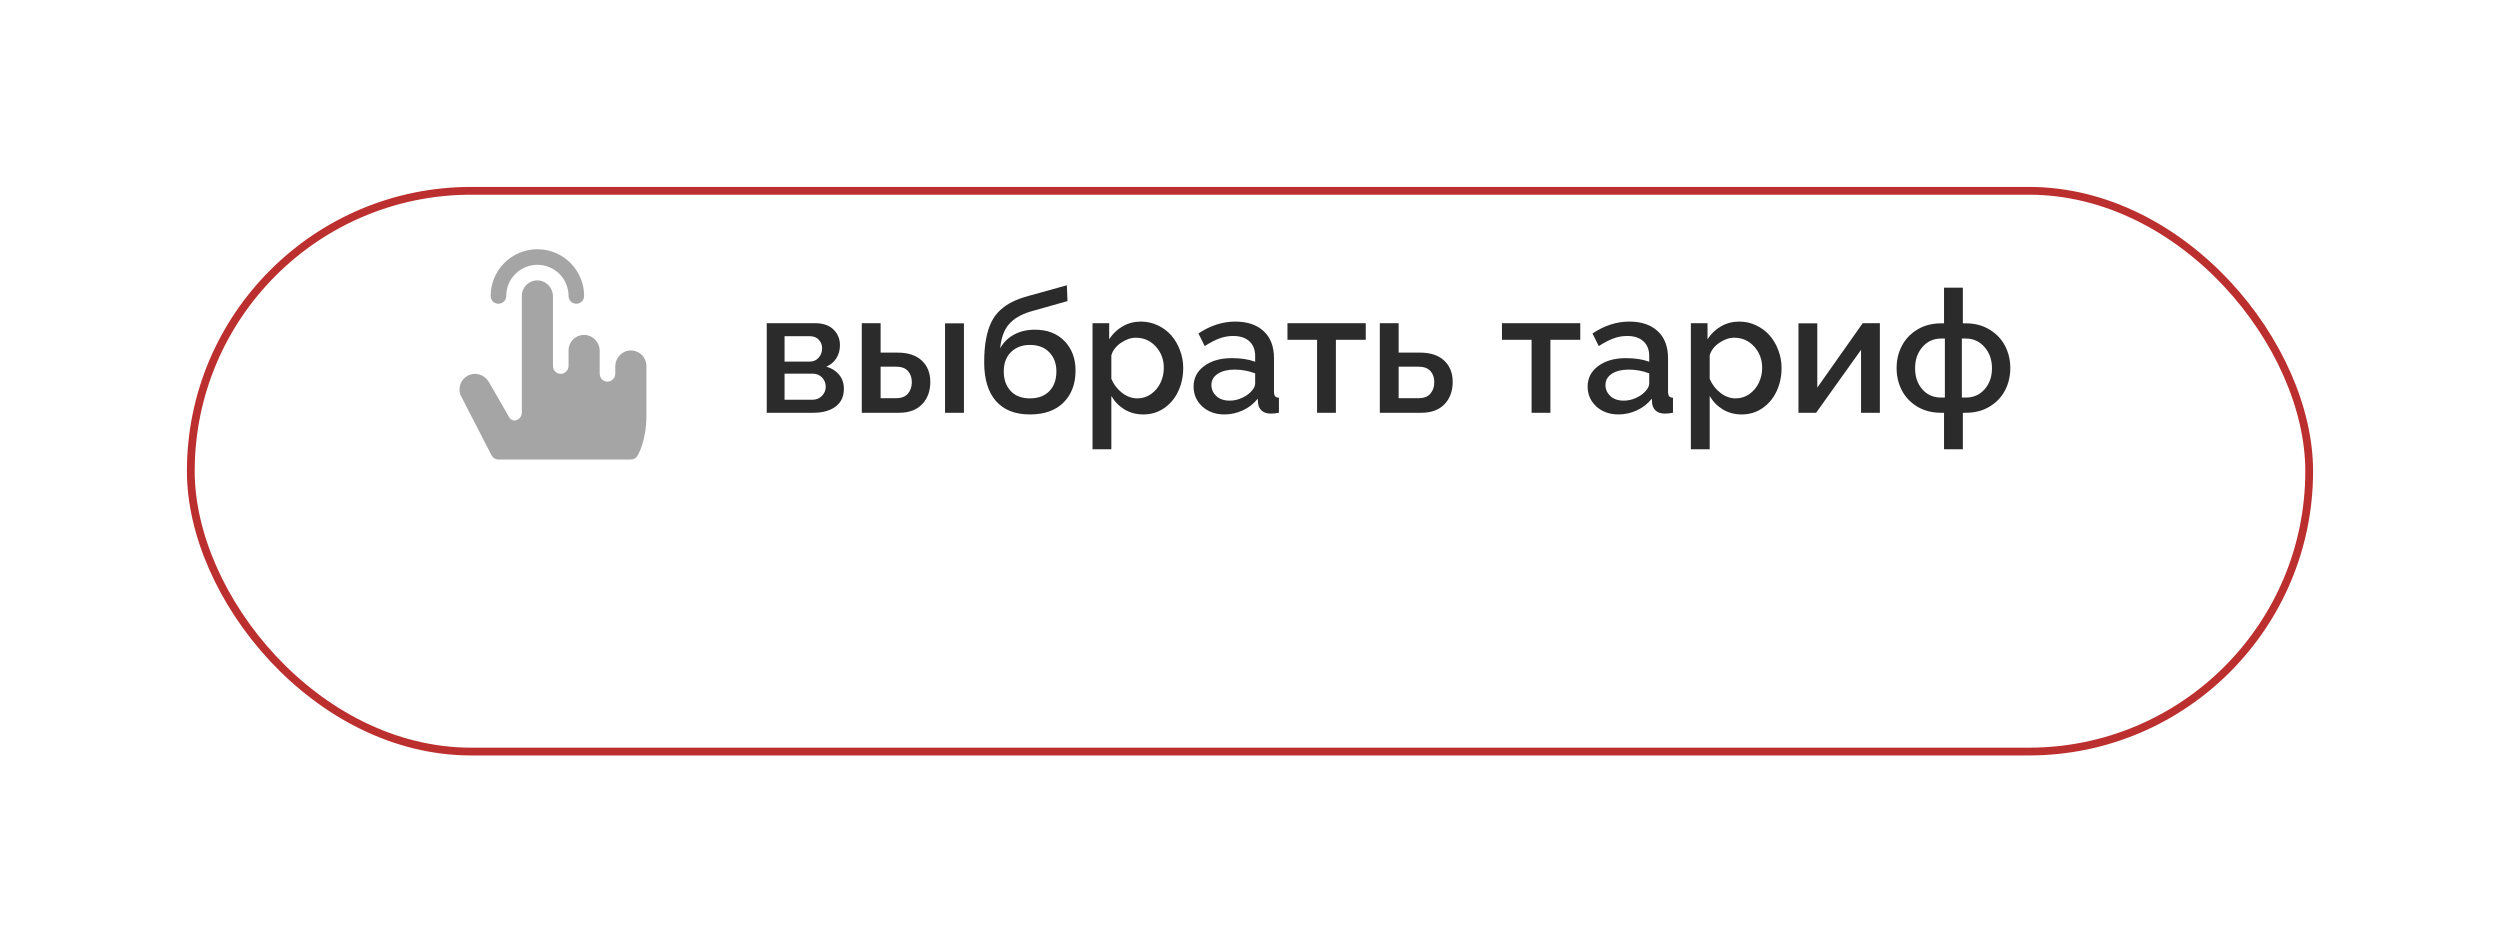
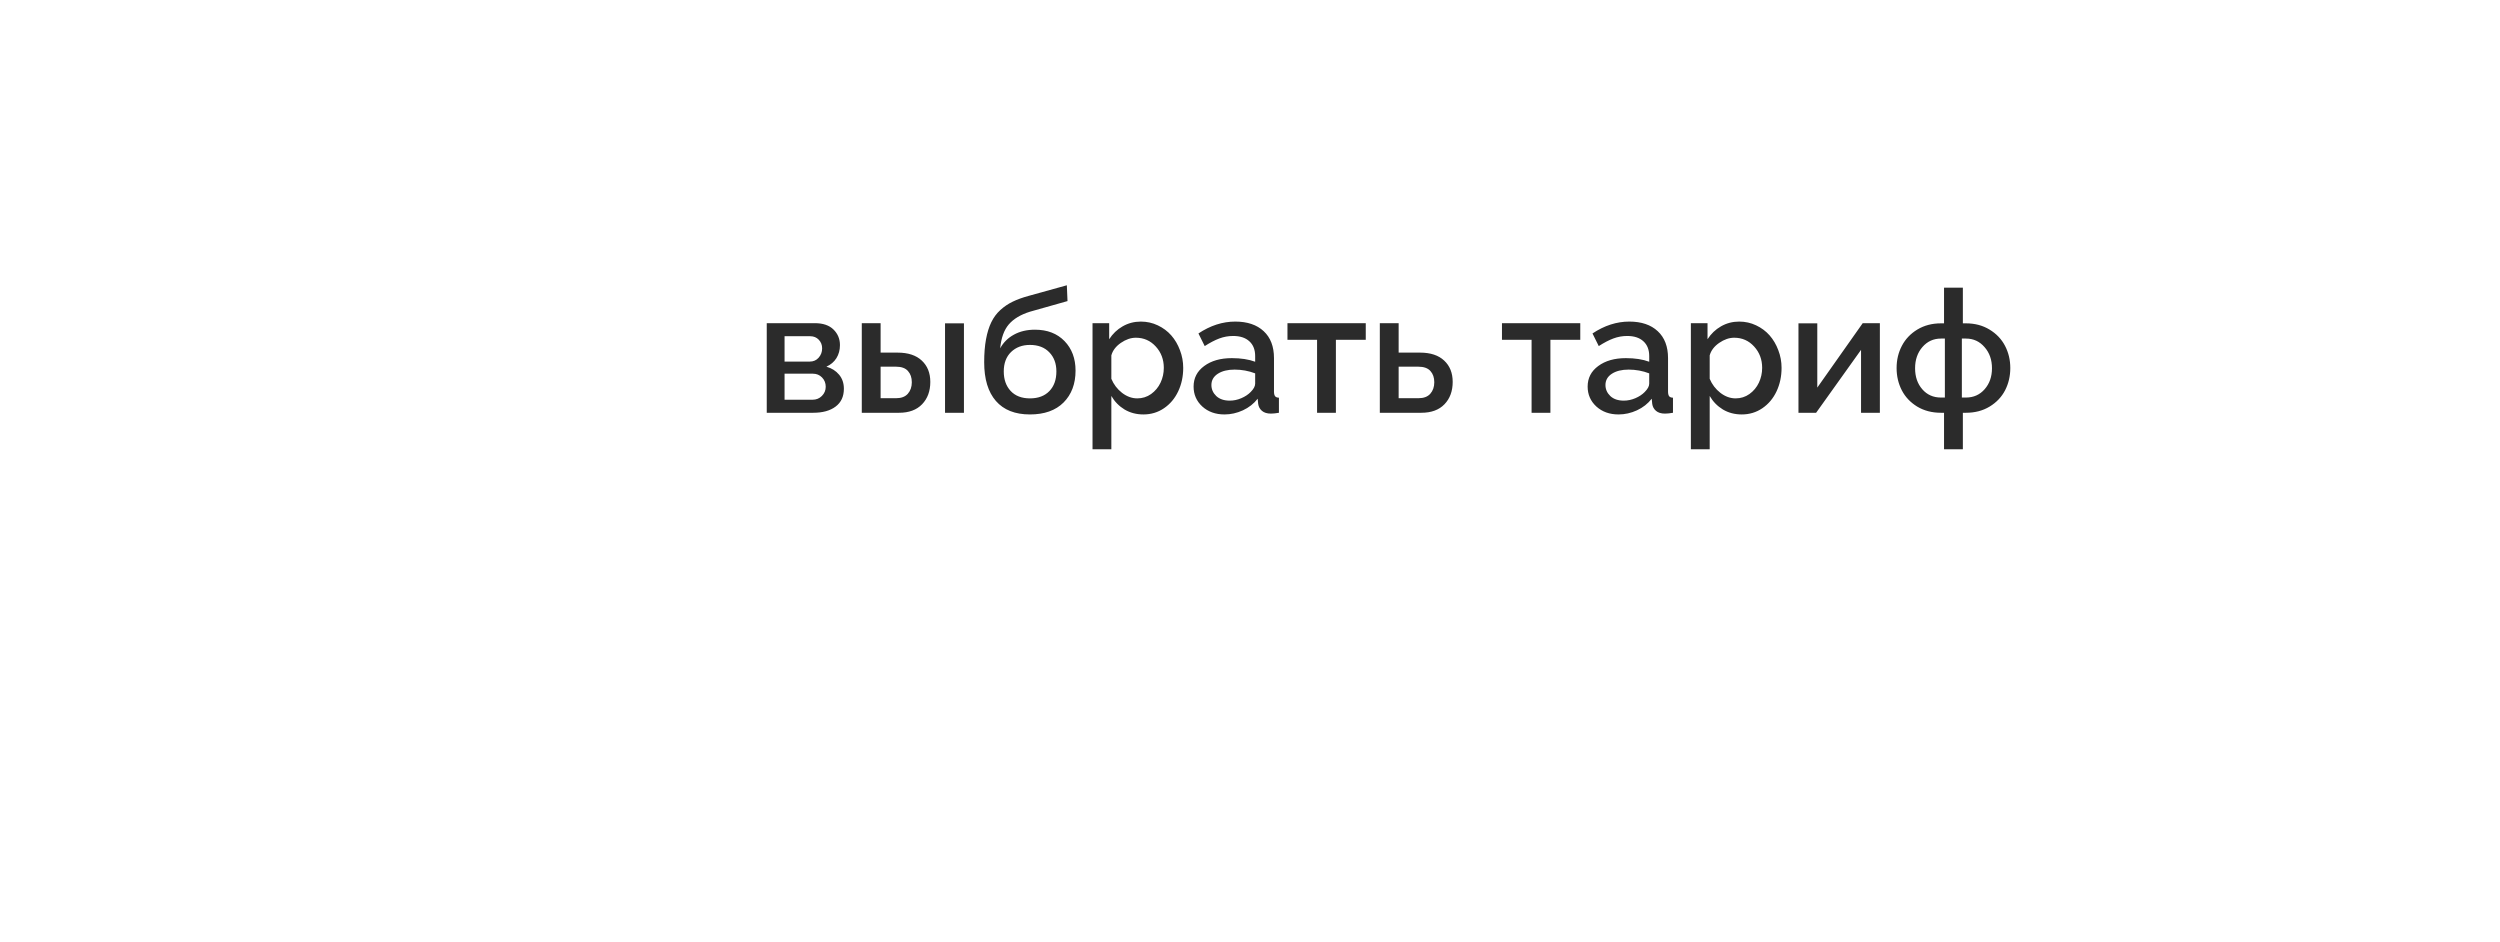
<svg xmlns="http://www.w3.org/2000/svg" width="321" height="121" viewBox="0 0 321 121" fill="none">
  <g filter="url(#filter0_d_132_2199)">
-     <rect x="24" y="9" width="273" height="73" rx="36.5" fill="white" />
-     <rect x="24.5" y="9.5" width="272" height="72" rx="36" stroke="#BC2F2F" />
-   </g>
+     </g>
  <path d="M98.45 53V41.495H104.616C105.669 41.495 106.471 41.767 107.022 42.312C107.574 42.856 107.85 43.522 107.85 44.31C107.85 44.94 107.699 45.498 107.398 45.985C107.098 46.465 106.668 46.83 106.109 47.081C106.79 47.274 107.334 47.618 107.742 48.112C108.15 48.599 108.354 49.201 108.354 49.917C108.354 50.912 108 51.675 107.291 52.205C106.589 52.735 105.63 53 104.412 53H98.45ZM100.738 46.426H103.993C104.444 46.426 104.817 46.261 105.11 45.932C105.411 45.595 105.562 45.194 105.562 44.728C105.562 44.292 105.418 43.923 105.132 43.622C104.845 43.321 104.48 43.171 104.036 43.171H100.738V46.426ZM100.738 51.324H104.348C104.813 51.324 105.207 51.163 105.529 50.841C105.859 50.511 106.023 50.117 106.023 49.659C106.023 49.187 105.866 48.789 105.551 48.467C105.236 48.145 104.849 47.983 104.391 47.983H100.738V51.324ZM110.653 53V41.495H113.07V45.276H115.251C116.597 45.276 117.632 45.617 118.355 46.297C119.086 46.977 119.451 47.89 119.451 49.036C119.451 50.218 119.1 51.174 118.398 51.904C117.697 52.635 116.708 53 115.434 53H110.653ZM121.342 53V41.517H123.77V53H121.342ZM113.07 51.131H115.058C115.724 51.131 116.225 50.941 116.562 50.562C116.905 50.175 117.077 49.681 117.077 49.079C117.077 48.485 116.912 48.005 116.583 47.64C116.261 47.267 115.745 47.081 115.036 47.081H113.07V51.131ZM132.245 53.215C130.333 53.215 128.876 52.638 127.873 51.485C126.87 50.332 126.369 48.675 126.369 46.512C126.369 45.395 126.448 44.41 126.605 43.558C126.763 42.705 126.989 41.978 127.282 41.377C127.576 40.768 127.963 40.245 128.442 39.809C128.929 39.365 129.459 39.007 130.032 38.734C130.605 38.455 131.285 38.208 132.073 37.993L136.982 36.629L137.068 38.659L132.245 40.023C131.049 40.396 130.143 40.94 129.527 41.656C128.919 42.365 128.55 43.389 128.421 44.728C128.836 43.969 129.427 43.382 130.193 42.967C130.96 42.544 131.858 42.333 132.89 42.333C134.472 42.333 135.736 42.82 136.682 43.794C137.627 44.768 138.1 46.032 138.1 47.586C138.1 49.283 137.588 50.648 136.563 51.679C135.539 52.703 134.1 53.215 132.245 53.215ZM129.764 50.196C130.358 50.834 131.185 51.152 132.245 51.152C133.305 51.152 134.136 50.841 134.737 50.218C135.339 49.595 135.64 48.753 135.64 47.693C135.64 46.676 135.335 45.856 134.727 45.233C134.125 44.603 133.298 44.288 132.245 44.288C131.257 44.288 130.448 44.592 129.817 45.201C129.194 45.81 128.883 46.641 128.883 47.693C128.883 48.725 129.176 49.559 129.764 50.196ZM142.697 50.841V57.684H140.28V41.495H142.418V43.558C142.869 42.856 143.446 42.304 144.147 41.903C144.856 41.495 145.637 41.291 146.489 41.291C147.256 41.291 147.979 41.452 148.659 41.774C149.34 42.097 149.916 42.526 150.389 43.063C150.861 43.601 151.234 44.234 151.506 44.965C151.785 45.688 151.925 46.444 151.925 47.231C151.925 48.334 151.71 49.34 151.28 50.25C150.851 51.16 150.242 51.883 149.454 52.42C148.674 52.95 147.793 53.215 146.812 53.215C145.916 53.215 145.111 53.004 144.395 52.581C143.686 52.151 143.12 51.571 142.697 50.841ZM149.433 47.231C149.433 46.157 149.089 45.244 148.401 44.492C147.714 43.74 146.862 43.364 145.845 43.364C145.2 43.364 144.556 43.586 143.911 44.03C143.274 44.474 142.869 45.008 142.697 45.631V48.639C142.998 49.362 143.456 49.964 144.072 50.443C144.688 50.916 145.34 51.152 146.027 51.152C146.686 51.152 147.277 50.966 147.8 50.594C148.33 50.214 148.734 49.727 149.014 49.133C149.293 48.538 149.433 47.905 149.433 47.231ZM153.257 49.638C153.257 48.542 153.712 47.661 154.621 46.995C155.531 46.322 156.712 45.985 158.166 45.985C159.333 45.985 160.332 46.139 161.163 46.447V45.717C161.163 44.908 160.916 44.277 160.422 43.826C159.928 43.368 159.233 43.139 158.338 43.139C157.722 43.139 157.128 43.246 156.555 43.461C155.982 43.676 155.359 44.002 154.686 44.438L153.88 42.816C155.405 41.8 156.981 41.291 158.606 41.291C160.16 41.291 161.378 41.703 162.259 42.526C163.14 43.343 163.58 44.496 163.58 45.985V50.272C163.58 50.544 163.627 50.744 163.72 50.873C163.82 50.995 163.985 51.059 164.214 51.066V53C163.827 53.072 163.483 53.107 163.183 53.107C162.696 53.107 162.312 52.989 162.033 52.753C161.761 52.517 161.6 52.219 161.55 51.861L161.485 51.195C160.991 51.833 160.357 52.33 159.584 52.688C158.818 53.039 158.03 53.215 157.221 53.215C156.075 53.215 155.126 52.875 154.374 52.194C153.629 51.507 153.257 50.655 153.257 49.638ZM160.583 50.336C160.97 49.949 161.163 49.591 161.163 49.262V47.94C160.318 47.618 159.437 47.457 158.521 47.457C157.632 47.457 156.913 47.636 156.361 47.994C155.817 48.352 155.545 48.832 155.545 49.434C155.545 49.978 155.753 50.45 156.168 50.852C156.59 51.245 157.167 51.442 157.897 51.442C158.399 51.442 158.893 51.339 159.38 51.131C159.867 50.923 160.268 50.658 160.583 50.336ZM169.112 53V43.633H165.31V41.495H175.364V43.633H171.529V53H169.112ZM177.169 53V41.495H179.586V45.276H182.336C183.675 45.276 184.706 45.617 185.43 46.297C186.16 46.977 186.525 47.89 186.525 49.036C186.525 50.218 186.174 51.174 185.473 51.904C184.771 52.635 183.779 53 182.497 53H177.169ZM179.586 51.131H182.121C182.801 51.131 183.31 50.941 183.646 50.562C183.99 50.175 184.162 49.681 184.162 49.079C184.162 48.485 183.997 48.005 183.668 47.64C183.339 47.267 182.816 47.081 182.1 47.081H179.586V51.131ZM196.655 53V43.633H192.853V41.495H202.907V43.633H199.072V53H196.655ZM203.853 49.638C203.853 48.542 204.307 47.661 205.217 46.995C206.126 46.322 207.308 45.985 208.762 45.985C209.929 45.985 210.928 46.139 211.759 46.447V45.717C211.759 44.908 211.512 44.277 211.018 43.826C210.523 43.368 209.829 43.139 208.934 43.139C208.318 43.139 207.723 43.246 207.15 43.461C206.577 43.676 205.954 44.002 205.281 44.438L204.476 42.816C206.001 41.8 207.576 41.291 209.202 41.291C210.756 41.291 211.974 41.703 212.854 42.526C213.735 43.343 214.176 44.496 214.176 45.985V50.272C214.176 50.544 214.222 50.744 214.315 50.873C214.416 50.995 214.58 51.059 214.81 51.066V53C214.423 53.072 214.079 53.107 213.778 53.107C213.291 53.107 212.908 52.989 212.629 52.753C212.357 52.517 212.196 52.219 212.146 51.861L212.081 51.195C211.587 51.833 210.953 52.33 210.18 52.688C209.413 53.039 208.626 53.215 207.816 53.215C206.671 53.215 205.722 52.875 204.97 52.194C204.225 51.507 203.853 50.655 203.853 49.638ZM211.179 50.336C211.565 49.949 211.759 49.591 211.759 49.262V47.94C210.914 47.618 210.033 47.457 209.116 47.457C208.228 47.457 207.508 47.636 206.957 47.994C206.413 48.352 206.141 48.832 206.141 49.434C206.141 49.978 206.348 50.45 206.764 50.852C207.186 51.245 207.763 51.442 208.493 51.442C208.994 51.442 209.489 51.339 209.976 51.131C210.463 50.923 210.864 50.658 211.179 50.336ZM219.525 50.841V57.684H217.108V41.495H219.246V43.558C219.697 42.856 220.274 42.304 220.976 41.903C221.685 41.495 222.465 41.291 223.317 41.291C224.084 41.291 224.807 41.452 225.487 41.774C226.168 42.097 226.744 42.526 227.217 43.063C227.689 43.601 228.062 44.234 228.334 44.965C228.613 45.688 228.753 46.444 228.753 47.231C228.753 48.334 228.538 49.34 228.108 50.25C227.679 51.16 227.07 51.883 226.282 52.42C225.502 52.95 224.621 53.215 223.64 53.215C222.744 53.215 221.939 53.004 221.223 52.581C220.514 52.151 219.948 51.571 219.525 50.841ZM226.261 47.231C226.261 46.157 225.917 45.244 225.229 44.492C224.542 43.74 223.69 43.364 222.673 43.364C222.028 43.364 221.384 43.586 220.739 44.03C220.102 44.474 219.697 45.008 219.525 45.631V48.639C219.826 49.362 220.285 49.964 220.9 50.443C221.516 50.916 222.168 51.152 222.855 51.152C223.514 51.152 224.105 50.966 224.628 50.594C225.158 50.214 225.562 49.727 225.842 49.133C226.121 48.538 226.261 47.905 226.261 47.231ZM230.923 53V41.517H233.34V49.767L239.173 41.495H241.375V53H238.958V44.922L233.189 53H230.923ZM249.614 57.684V53H249.217C248.064 53 247.047 52.735 246.166 52.205C245.292 51.668 244.633 50.97 244.189 50.11C243.745 49.244 243.523 48.291 243.523 47.253C243.523 46.215 243.749 45.266 244.2 44.406C244.651 43.54 245.314 42.842 246.188 42.312C247.068 41.782 248.078 41.517 249.217 41.517H249.614V36.94H252.031V41.517H252.429C253.567 41.517 254.574 41.782 255.447 42.312C256.328 42.842 256.994 43.54 257.445 44.406C257.896 45.266 258.122 46.215 258.122 47.253C258.122 48.291 257.9 49.244 257.456 50.11C257.012 50.97 256.35 51.668 255.469 52.205C254.595 52.735 253.582 53 252.429 53H252.031V57.684H249.614ZM249.217 51.045H249.722V43.472H249.217C248.257 43.472 247.462 43.837 246.832 44.567C246.209 45.291 245.897 46.197 245.897 47.285C245.897 48.374 246.205 49.273 246.821 49.981C247.437 50.69 248.236 51.045 249.217 51.045ZM251.902 51.045H252.429C253.403 51.045 254.201 50.69 254.824 49.981C255.454 49.265 255.77 48.367 255.77 47.285C255.77 46.197 255.451 45.291 254.813 44.567C254.183 43.837 253.388 43.472 252.429 43.472H251.902V51.045Z" fill="#2B2B2B" />
-   <path d="M63.001 38.001C63.001 36.41 63.633 34.884 64.758 33.759C65.883 32.633 67.409 32.001 69.001 32.001C70.592 32.001 72.118 32.633 73.243 33.759C74.368 34.884 75.001 36.41 75.001 38.001C75.001 38.267 74.895 38.521 74.708 38.708C74.52 38.896 74.266 39.001 74.001 39.001C73.735 39.001 73.481 38.896 73.293 38.708C73.106 38.521 73.001 38.267 73.001 38.001C73.001 36.94 72.579 35.923 71.829 35.173C71.079 34.423 70.061 34.001 69.001 34.001C67.94 34.001 66.922 34.423 66.172 35.173C65.422 35.923 65.001 36.94 65.001 38.001C65.001 38.267 64.895 38.521 64.708 38.708C64.52 38.896 64.266 39.001 64.001 39.001C63.735 39.001 63.481 38.896 63.294 38.708C63.106 38.521 63.001 38.267 63.001 38.001ZM80.904 45.001C79.828 45.051 79.001 45.979 79.001 47.055V47.965C79.004 48.223 78.91 48.473 78.736 48.664C78.563 48.856 78.324 48.974 78.067 48.996C77.93 49.005 77.793 48.986 77.664 48.94C77.535 48.894 77.416 48.822 77.317 48.728C77.216 48.634 77.137 48.521 77.082 48.395C77.028 48.269 77 48.133 77.001 47.996V45.057C77.001 43.981 76.173 43.057 75.097 43.004C74.826 42.991 74.556 43.033 74.302 43.127C74.049 43.222 73.817 43.367 73.621 43.554C73.425 43.74 73.269 43.965 73.162 44.214C73.056 44.463 73.001 44.73 73.001 45.001V46.968C73.004 47.226 72.91 47.475 72.736 47.667C72.563 47.858 72.324 47.977 72.067 47.999C71.93 48.008 71.793 47.989 71.664 47.943C71.535 47.896 71.416 47.824 71.317 47.73C71.216 47.637 71.137 47.523 71.082 47.397C71.028 47.272 71 47.136 71.001 46.999V38.057C71.001 36.981 70.173 36.057 69.097 36.004C68.826 35.991 68.556 36.033 68.302 36.127C68.049 36.222 67.817 36.367 67.621 36.554C67.425 36.74 67.269 36.965 67.162 37.214C67.056 37.463 67.001 37.73 67.001 38.001V52.969C67.004 53.211 66.921 53.446 66.767 53.632C66.613 53.819 66.398 53.945 66.161 53.989H66.146C65.996 54.005 65.846 53.978 65.712 53.909C65.579 53.84 65.469 53.734 65.396 53.602L62.771 49.047C62.233 48.115 61.053 47.726 60.096 48.22C59.854 48.343 59.639 48.514 59.465 48.723C59.292 48.931 59.162 49.173 59.085 49.433C59.008 49.693 58.984 49.967 59.016 50.236C59.048 50.506 59.134 50.766 59.269 51.001L63.138 58.508C63.226 58.658 63.352 58.782 63.504 58.869C63.655 58.956 63.826 59.001 64.001 59.001H81.001C81.186 59.001 81.368 58.95 81.527 58.852C81.685 58.755 81.812 58.615 81.896 58.449C81.941 58.359 83.001 56.566 83.001 53.367V47.001C83.001 46.73 82.946 46.462 82.84 46.213C82.733 45.964 82.577 45.739 82.381 45.552C82.185 45.365 81.953 45.22 81.699 45.125C81.445 45.03 81.175 44.988 80.904 45.001Z" fill="#A5A5A5" />
  <defs>
    <filter id="filter0_d_132_2199" x="0.9" y="0.9" width="319.2" height="119.2" filterUnits="userSpaceOnUse" color-interpolation-filters="sRGB">
      <feFlood flood-opacity="0" result="BackgroundImageFix" />
      <feColorMatrix in="SourceAlpha" type="matrix" values="0 0 0 0 0 0 0 0 0 0 0 0 0 0 0 0 0 0 127 0" result="hardAlpha" />
      <feOffset dy="15" />
      <feGaussianBlur stdDeviation="11.55" />
      <feComposite in2="hardAlpha" operator="out" />
      <feColorMatrix type="matrix" values="0 0 0 0 0.377 0 0 0 0 0.004 0 0 0 0 0.004 0 0 0 0.54 0" />
      <feBlend mode="normal" in2="BackgroundImageFix" result="effect1_dropShadow_132_2199" />
      <feBlend mode="normal" in="SourceGraphic" in2="effect1_dropShadow_132_2199" result="shape" />
    </filter>
  </defs>
</svg>